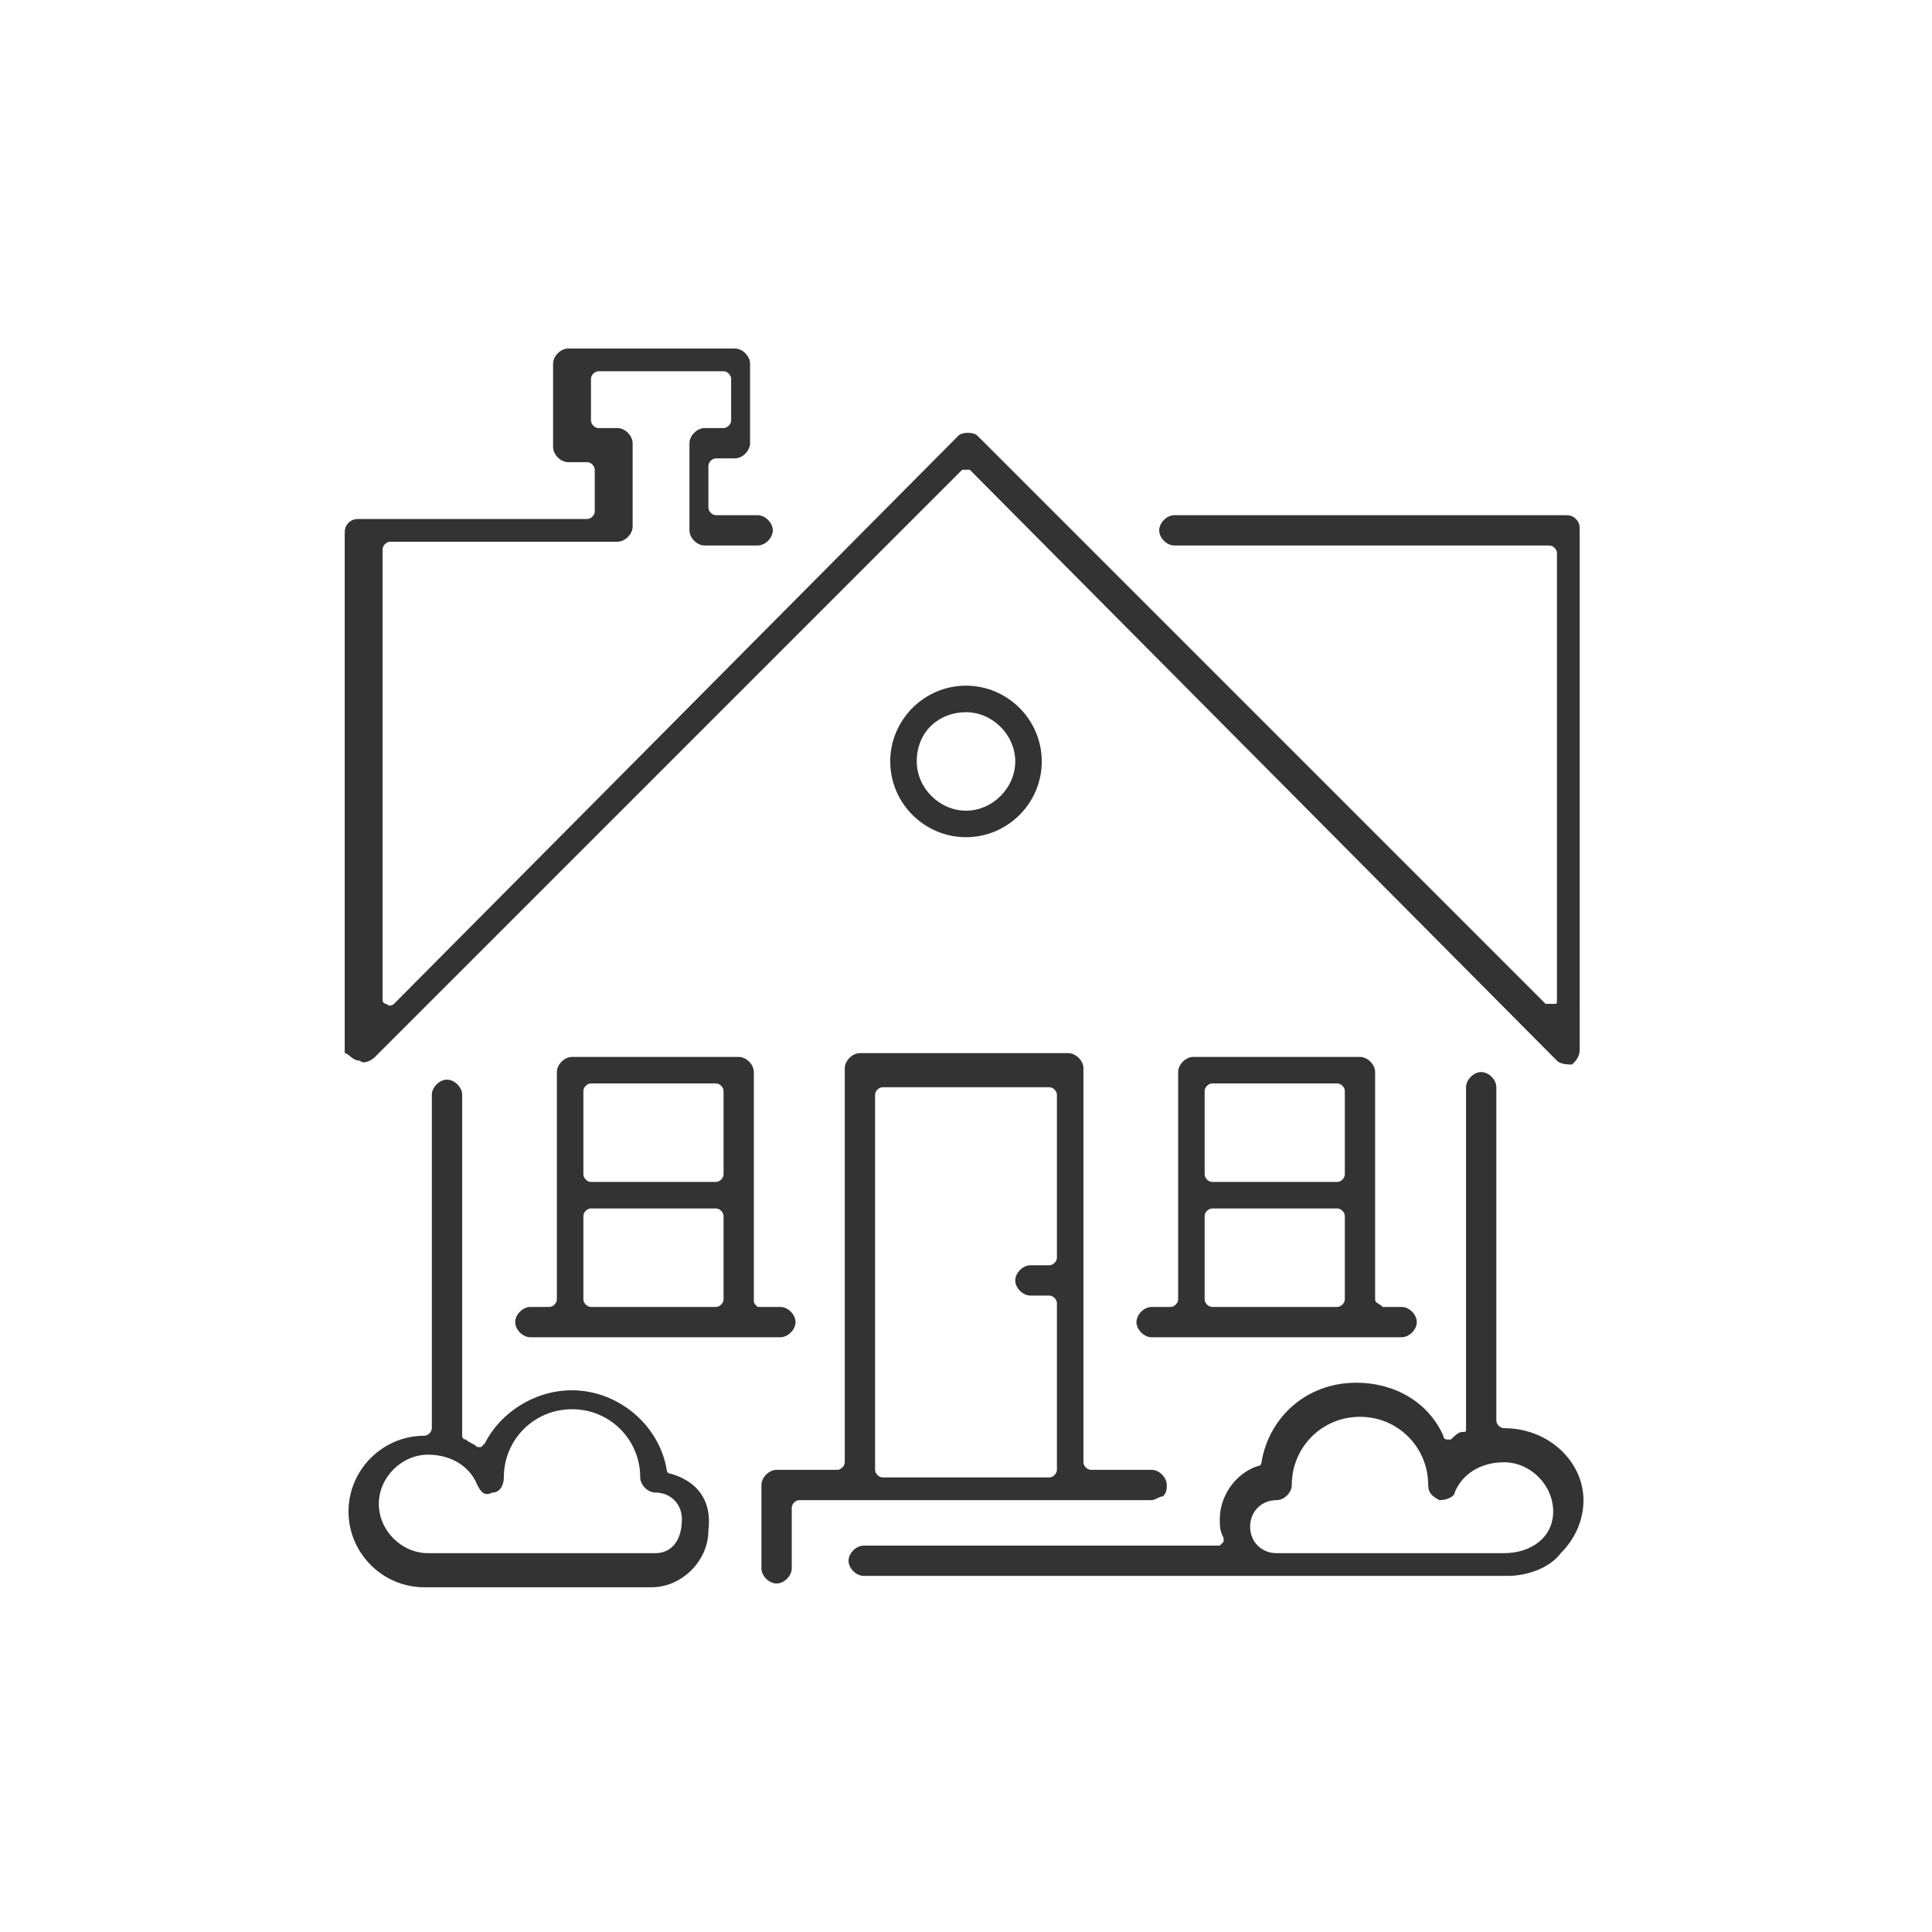
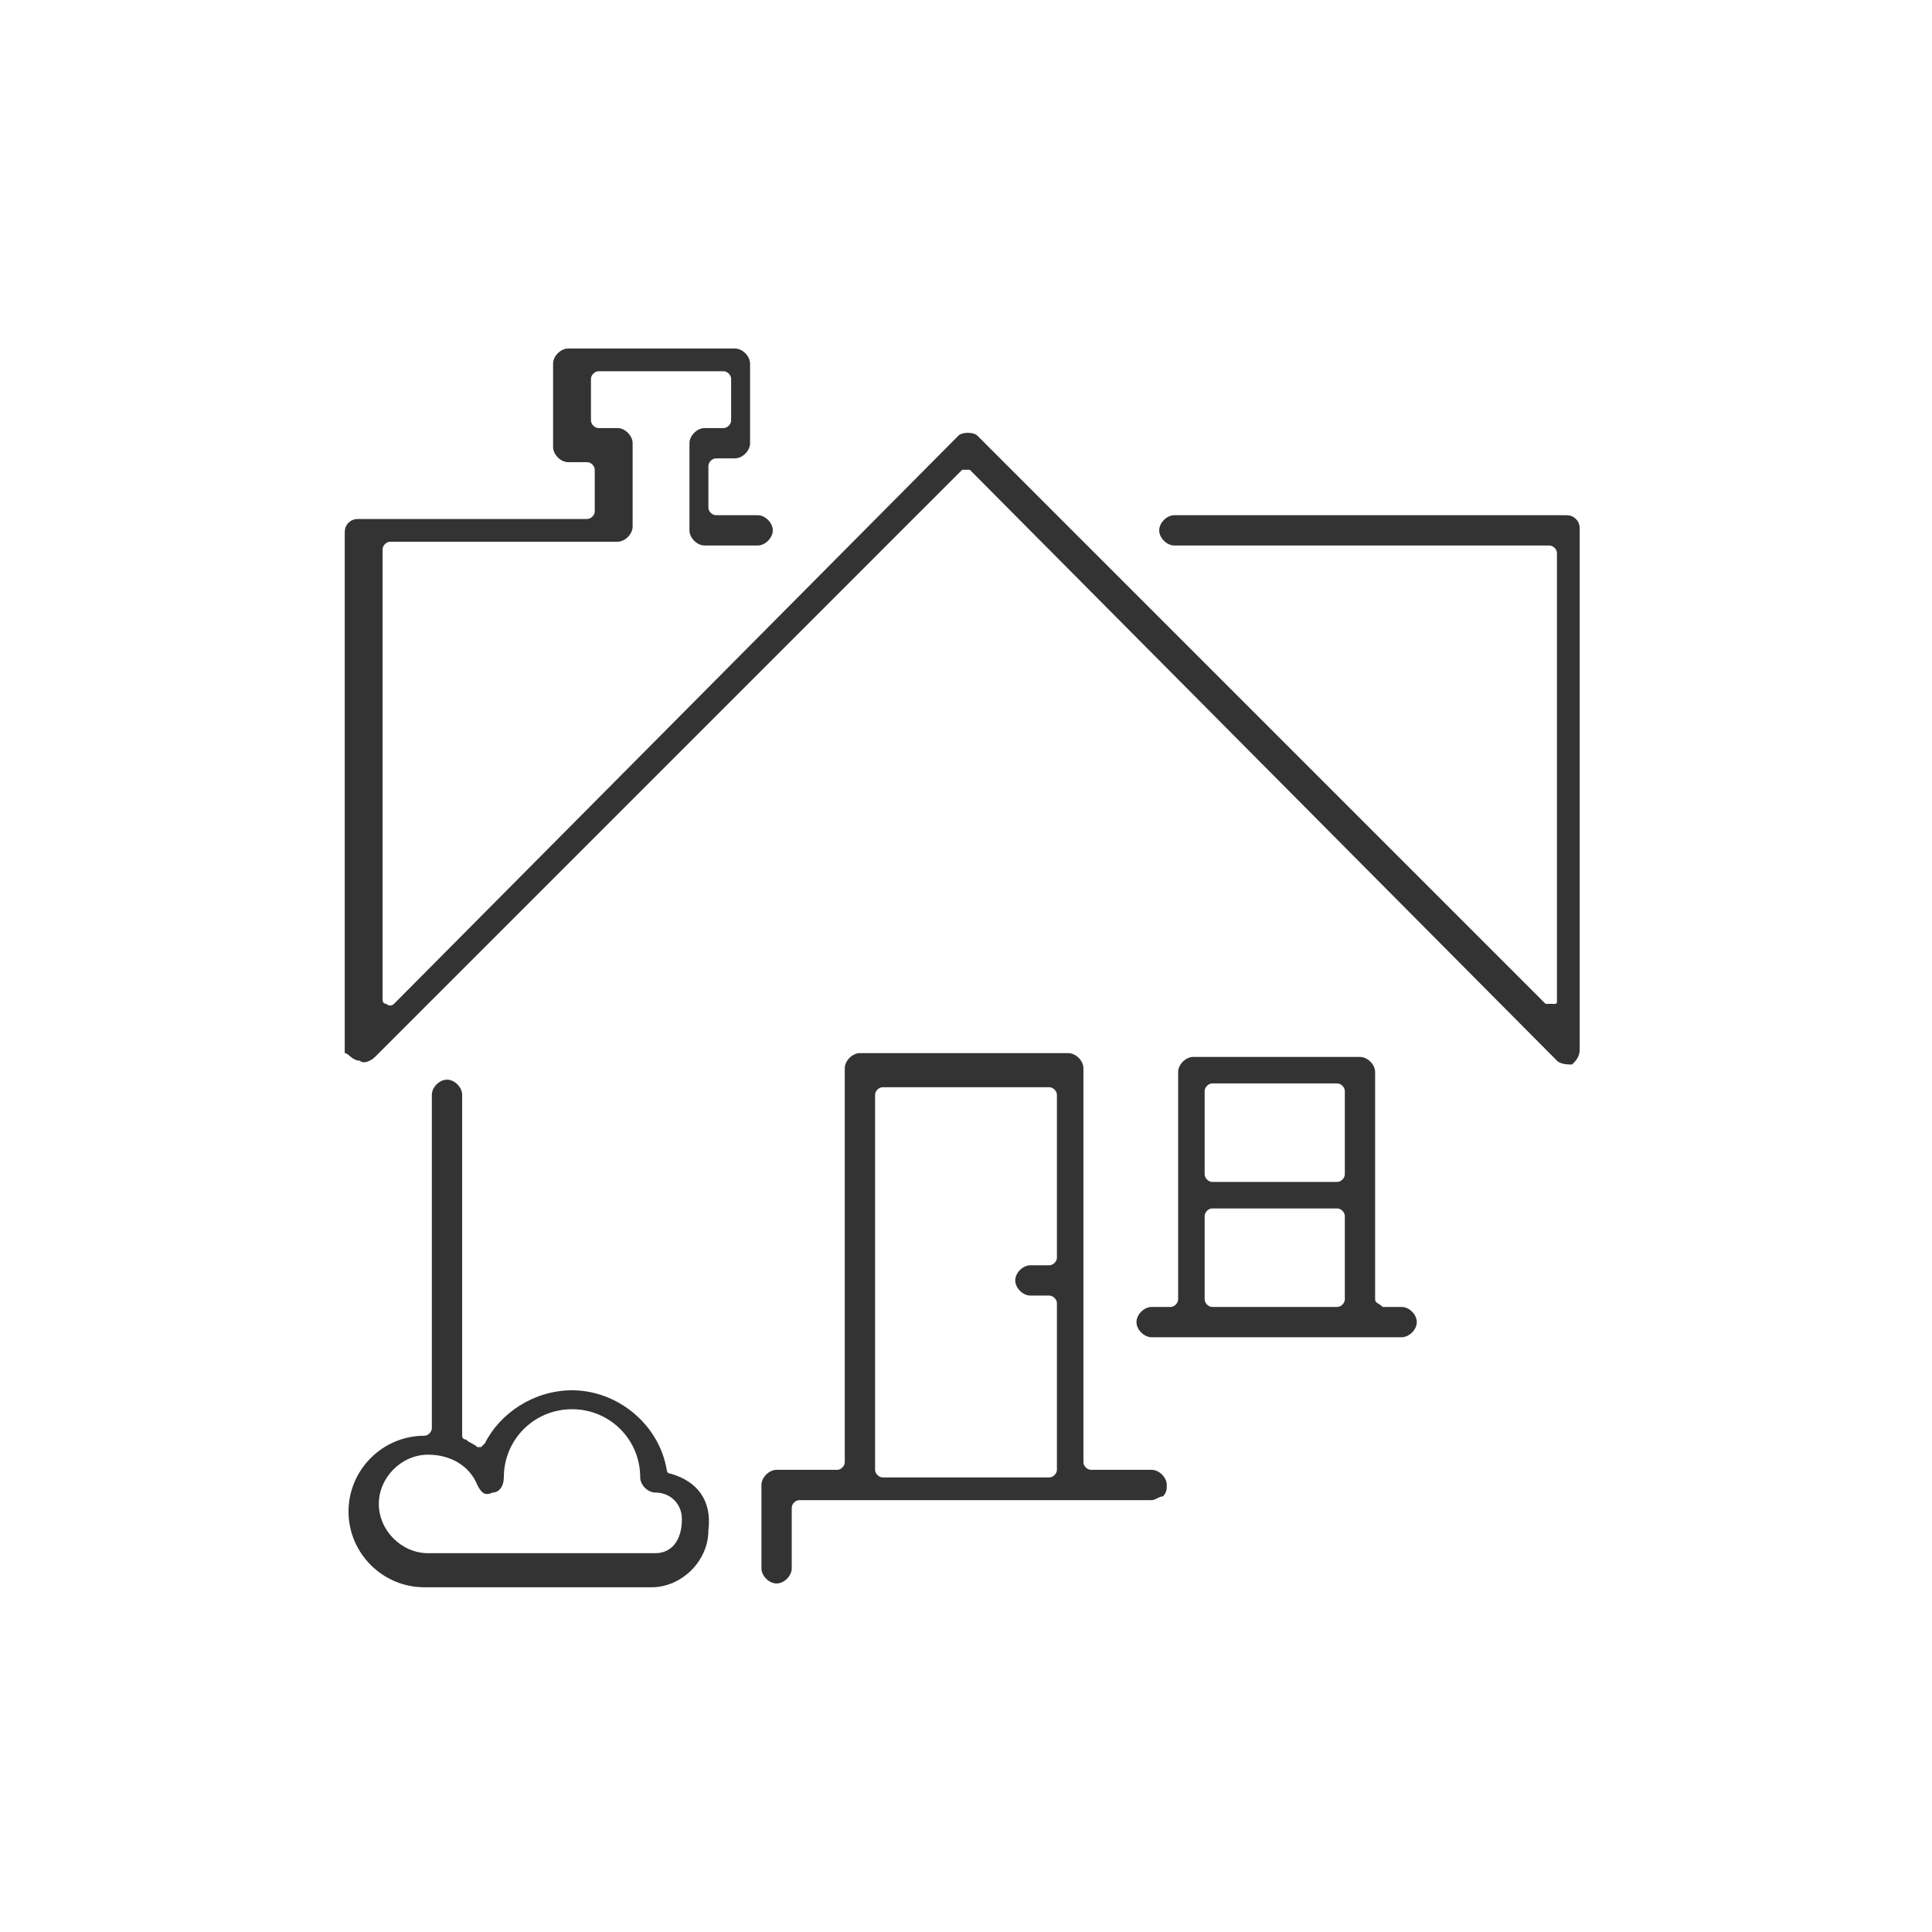
<svg xmlns="http://www.w3.org/2000/svg" version="1.1" x="0px" y="0px" width="51px" height="51px" viewBox="0 0 51 51" style="enable-background:new 0 0 51 51;" xml:space="preserve">
  <style type="text/css">
	.st0{fill:#FFFFFF;}
	.st1{opacity:0.75;clip-path:url(#SVGID_2_);fill:#FFFFFF;}
	.st2{opacity:0.75;clip-path:url(#SVGID_4_);fill:#FFFFFF;}
	.st3{fill:#333333;}
	.st4{fill:#515151;}
	.st5{fill:#989999;stroke:#989999;stroke-width:0.118;stroke-miterlimit:10;}
	.st6{fill:#7C7C7C;}
	.st7{fill:#E2061F;}
	.st8{fill:#A3082D;}
	.st9{clip-path:url(#SVGID_6_);}
	.st10{fill:url(#SVGID_7_);}
	.st11{opacity:0.5;}
	.st12{fill:#C9CACF;}
	.st13{opacity:0.83;clip-path:url(#SVGID_9_);}
	.st14{fill:url(#SVGID_10_);}
	.st15{fill:url(#SVGID_11_);}
	.st16{fill:url(#SVGID_12_);}
	.st17{fill:url(#SVGID_13_);}
	.st18{fill:url(#SVGID_14_);}
	.st19{fill:url(#SVGID_15_);}
	.st20{fill:url(#SVGID_16_);}
	.st21{fill:url(#SVGID_17_);}
	.st22{fill:url(#SVGID_18_);}
	.st23{fill:url(#SVGID_19_);}
	.st24{fill:url(#SVGID_20_);}
	.st25{fill:url(#SVGID_21_);}
	.st26{fill:url(#SVGID_22_);}
	.st27{fill:url(#SVGID_23_);}
	.st28{fill:url(#SVGID_24_);}
	.st29{fill:url(#SVGID_25_);}
	.st30{fill:url(#SVGID_26_);}
	.st31{fill:url(#SVGID_27_);}
	.st32{fill:url(#SVGID_28_);}
	.st33{fill:url(#SVGID_29_);}
	.st34{clip-path:url(#SVGID_31_);}
	.st35{fill:url(#SVGID_32_);}
	.st36{opacity:0.83;clip-path:url(#SVGID_34_);}
	.st37{fill:url(#SVGID_35_);}
	.st38{fill:url(#SVGID_36_);}
	.st39{fill:url(#SVGID_37_);}
	.st40{fill:url(#SVGID_38_);}
	.st41{fill:url(#SVGID_39_);}
	.st42{fill:url(#SVGID_40_);}
	.st43{fill:url(#SVGID_41_);}
	.st44{fill:url(#SVGID_42_);}
	.st45{fill:url(#SVGID_43_);}
	.st46{fill:url(#SVGID_44_);}
	.st47{fill:url(#SVGID_45_);}
	.st48{fill:url(#SVGID_46_);}
	.st49{fill:url(#SVGID_47_);}
	.st50{fill:url(#SVGID_48_);}
	.st51{fill:url(#SVGID_49_);}
	.st52{fill:url(#SVGID_50_);}
	.st53{fill:url(#SVGID_51_);}
	.st54{fill:url(#SVGID_52_);}
	.st55{fill:url(#SVGID_53_);}
	.st56{fill:url(#SVGID_54_);}
	.st57{fill:url(#SVGID_55_);}
	.st58{fill:url(#SVGID_56_);}
	.st59{fill:#2B2B2B;}
	.st60{fill:#4E4E4E;}
	.st61{fill:#878787;}
	.st62{fill:#4D4D4D;}
	.st63{fill:#FFFFFF;stroke:#717171;stroke-width:0.25;stroke-miterlimit:10;}
	.st64{fill:#FFFFFF;stroke:#717171;stroke-width:0.255;stroke-miterlimit:10;}
	.st65{fill:#FFFFFF;stroke:#717171;stroke-width:0.328;stroke-miterlimit:10;}
	.st66{opacity:0.45;fill:#F7F7F7;}
	.st67{fill:none;stroke:#E2061F;stroke-width:1.079;stroke-miterlimit:10;}
	.st68{fill:#878787;stroke:#FFFFFF;stroke-miterlimit:10;}
	.st69{fill-rule:evenodd;clip-rule:evenodd;fill:#878787;stroke:#FFFFFF;stroke-miterlimit:10;}
	.st70{fill:#F9F9F9;}
	.st71{opacity:0.5;fill:#FFFFFF;stroke:#717171;stroke-width:0.255;stroke-miterlimit:10;}
	.st72{fill:url(#SVGID_59_);}
	.st73{fill:url(#SVGID_60_);}
	.st74{fill:none;stroke:#E2061F;stroke-width:0.5;stroke-miterlimit:10;}
	.st75{fill:none;stroke:#E2061F;stroke-width:0.709;stroke-miterlimit:10;}
	.st76{opacity:0.7;}
	.st77{fill:#191919;}
	.st78{fill:#C12B29;}
	.st79{opacity:0.7;fill:#333333;}
	.st80{fill:url(#SVGID_65_);}
	.st81{opacity:0.7;fill:url(#SVGID_66_);}
	.st82{fill:#FFFFFF;stroke:#FFFFFF;stroke-width:0.5;stroke-miterlimit:10;}
	.st83{fill:none;stroke:#FFFFFF;stroke-miterlimit:10;}
	.st84{fill:none;stroke:#E2061F;stroke-width:0.75;stroke-miterlimit:10;}
	.st85{fill:#FFFFFF;stroke:#FFFFFF;stroke-width:1.217;stroke-miterlimit:10;}
	.st86{fill:#FFFFFF;stroke:#FFFFFF;stroke-width:1.056;stroke-miterlimit:10;}
	.st87{fill:none;stroke:#989999;stroke-width:0.499;stroke-miterlimit:10;}
	.st88{fill:none;stroke:#E2061F;stroke-width:2;stroke-miterlimit:10;}
	.st89{fill:url(#SVGID_77_);}
	.st90{opacity:0.7;fill:url(#SVGID_78_);}
	.st91{opacity:0.47;fill:#FFFFFF;}
	.st92{fill:#C03737;}
	.st93{fill:none;}
	.st94{fill:url(#SVGID_87_);}
	.st95{fill:#C9C3C3;}
	.st96{fill:#C10E1A;}
	.st97{fill:#222221;}
	.st98{fill:#3259A7;}
	.st99{fill:#0047BB;}
	.st100{fill:#849895;}
	.st101{fill:#849A99;}
	.st102{fill:#AA0050;}
	.st103{fill:#094CA0;}
	.st104{fill:#101820;}
	.st105{fill:#FFCD00;}
	.st106{fill:#323E48;}
	.st107{fill:none;stroke:#BDCD46;stroke-miterlimit:10;}
	.st108{fill-rule:evenodd;clip-rule:evenodd;fill:#BDCD46;}
	.st109{fill:#585857;}
	.st110{fill:#75AC40;}
	.st111{fill:#050000;}
	.st112{fill:#C63C30;}
	.st113{fill:#0147B7;}
	.st114{fill:#8F908B;}
	.st115{fill:#D41367;}
	.st116{fill-rule:evenodd;clip-rule:evenodd;}
	.st117{fill:#070707;}
	.st118{fill:url(#SVGID_90_);}
	.st119{opacity:0.7;fill:url(#SVGID_91_);}
	.st120{fill:url(#SVGID_92_);}
	.st121{opacity:0.7;fill:url(#SVGID_93_);}
	.st122{fill:none;stroke:#FFFFFF;stroke-width:0.75;stroke-miterlimit:10;}
	.st123{fill:none;stroke:#FFFFFF;stroke-width:0.5;stroke-miterlimit:10;}
	.st124{fill:url(#SVGID_96_);}
	.st125{opacity:0.7;fill:url(#SVGID_97_);}
	.st126{fill:url(#SVGID_102_);}
	.st127{opacity:0.7;fill:url(#SVGID_103_);}
	.st128{display:none;}
	.st129{display:inline;fill:none;stroke:#0D8B1F;stroke-miterlimit:10;}
</style>
  <g id="Capa_1">
    <g>
      <path class="st3" d="M17.7,38.9c-0.1,0-0.1-0.1-0.1-0.1c-0.2-1.2-1.3-2.1-2.5-2.1c-1,0-1.9,0.6-2.3,1.4c0,0-0.1,0.1-0.1,0.1    c0,0-0.1,0-0.1,0c-0.1-0.1-0.2-0.1-0.3-0.2c-0.1,0-0.1-0.1-0.1-0.1v-9c0-0.2-0.2-0.4-0.4-0.4c-0.2,0-0.4,0.2-0.4,0.4v8.8    c0,0.1-0.1,0.2-0.2,0.2c-1.1,0-2,0.9-2,2c0,1.1,0.9,2,2,2h6c0.8,0,1.5-0.7,1.5-1.5C18.8,39.6,18.4,39.1,17.7,38.9z M17.3,41h-6    c-0.7,0-1.3-0.6-1.3-1.3c0-0.7,0.6-1.3,1.3-1.3c0.6,0,1.1,0.3,1.3,0.8c0.1,0.2,0.2,0.3,0.4,0.2c0.2,0,0.3-0.2,0.3-0.4    c0-1,0.8-1.8,1.8-1.8c1,0,1.8,0.8,1.8,1.8c0,0.2,0.2,0.4,0.4,0.4c0.4,0,0.7,0.3,0.7,0.7C18,40.7,17.7,41,17.3,41z" />
      <path class="st3" d="M9.5,28c0.1,0.1,0.3,0,0.4-0.1l15.5-15.5c0,0,0.1,0,0.1,0s0.1,0,0.1,0L41.1,28c0.1,0.1,0.3,0.1,0.4,0.1    c0.1-0.1,0.2-0.2,0.2-0.4V14c0-0.1,0-0.2-0.1-0.3c-0.1-0.1-0.2-0.1-0.3-0.1H31c-0.2,0-0.4,0.2-0.4,0.4c0,0.2,0.2,0.4,0.4,0.4h9.9    c0.1,0,0.2,0.1,0.2,0.2v11.8c0,0.1,0,0.1-0.1,0.1c-0.1,0-0.1,0-0.2,0l-15-15c-0.1-0.1-0.4-0.1-0.5,0l-14.9,15c0,0-0.1,0.1-0.2,0    c-0.1,0-0.1-0.1-0.1-0.1V14.5c0-0.1,0.1-0.2,0.2-0.2h6c0.2,0,0.4-0.2,0.4-0.4v-2.2c0-0.2-0.2-0.4-0.4-0.4h-0.5    c-0.1,0-0.2-0.1-0.2-0.2v-1.1c0-0.1,0.1-0.2,0.2-0.2h3.3c0.1,0,0.2,0.1,0.2,0.2v1.1c0,0.1-0.1,0.2-0.2,0.2h-0.5    c-0.2,0-0.4,0.2-0.4,0.4V14c0,0.2,0.2,0.4,0.4,0.4H20c0.2,0,0.4-0.2,0.4-0.4c0-0.2-0.2-0.4-0.4-0.4h-1.1c-0.1,0-0.2-0.1-0.2-0.2    v-1.1c0-0.1,0.1-0.2,0.2-0.2h0.5c0.2,0,0.4-0.2,0.4-0.4V9.6c0-0.2-0.2-0.4-0.4-0.4h-4.4c-0.2,0-0.4,0.2-0.4,0.4v2.2    c0,0.2,0.2,0.4,0.4,0.4h0.5c0.1,0,0.2,0.1,0.2,0.2v1.1c0,0.1-0.1,0.2-0.2,0.2h-6c-0.1,0-0.2,0-0.3,0.1c-0.1,0.1-0.1,0.2-0.1,0.3    l0,13.7C9.2,27.8,9.3,28,9.5,28z" />
-       <path class="st3" d="M39.7,37.7c-0.1,0-0.2-0.1-0.2-0.2v-8.8c0-0.2-0.2-0.4-0.4-0.4s-0.4,0.2-0.4,0.4v9c0,0.1,0,0.1-0.1,0.1    c-0.1,0-0.2,0.1-0.3,0.2c0,0-0.1,0-0.1,0c0,0-0.1,0-0.1-0.1c-0.4-0.9-1.3-1.4-2.3-1.4c-1.3,0-2.3,0.9-2.5,2.1    c0,0.1-0.1,0.1-0.1,0.1c-0.6,0.2-1,0.8-1,1.4c0,0.2,0,0.3,0.1,0.5c0,0,0,0.1,0,0.1c0,0-0.1,0.1-0.1,0.1h-9.4    c-0.2,0-0.4,0.2-0.4,0.4c0,0.2,0.2,0.4,0.4,0.4h17h0c0.5,0,1.1-0.2,1.4-0.6c0.4-0.4,0.6-0.9,0.6-1.4    C41.8,38.6,40.9,37.7,39.7,37.7z M39.7,41h-6c-0.4,0-0.7-0.3-0.7-0.7c0-0.4,0.3-0.7,0.7-0.7c0.2,0,0.4-0.2,0.4-0.4    c0-1,0.8-1.8,1.8-1.8s1.8,0.8,1.8,1.8c0,0.2,0.1,0.3,0.3,0.4c0.2,0,0.4-0.1,0.4-0.2c0.2-0.5,0.7-0.8,1.3-0.8    c0.7,0,1.3,0.6,1.3,1.3S40.4,41,39.7,41z" />
-       <path class="st3" d="M25.5,22.1c1.1,0,2-0.9,2-2s-0.9-2-2-2s-2,0.9-2,2S24.4,22.1,25.5,22.1z M25.5,18.8c0.7,0,1.3,0.6,1.3,1.3    c0,0.7-0.6,1.3-1.3,1.3s-1.3-0.6-1.3-1.3C24.2,19.3,24.8,18.8,25.5,18.8z" />
      <path class="st3" d="M36.3,34.3v-6c0-0.2-0.2-0.4-0.4-0.4h-4.4c-0.2,0-0.4,0.2-0.4,0.4v6c0,0.1-0.1,0.2-0.2,0.2h-0.5    c-0.2,0-0.4,0.2-0.4,0.4s0.2,0.4,0.4,0.4H37c0.2,0,0.4-0.2,0.4-0.4s-0.2-0.4-0.4-0.4h-0.5C36.4,34.4,36.3,34.4,36.3,34.3z     M35.5,34.3c0,0.1-0.1,0.2-0.2,0.2h-3.3c-0.1,0-0.2-0.1-0.2-0.2v-2.2c0-0.1,0.1-0.2,0.2-0.2h3.3c0.1,0,0.2,0.1,0.2,0.2V34.3z     M35.5,31c0,0.1-0.1,0.2-0.2,0.2h-3.3c-0.1,0-0.2-0.1-0.2-0.2v-2.2c0-0.1,0.1-0.2,0.2-0.2h3.3c0.1,0,0.2,0.1,0.2,0.2V31z" />
      <path class="st3" d="M30.7,39.5c0.1-0.1,0.1-0.2,0.1-0.3c0-0.2-0.2-0.4-0.4-0.4h-1.6c-0.1,0-0.2-0.1-0.2-0.2V28.2    c0-0.2-0.2-0.4-0.4-0.4h-5.5c-0.2,0-0.4,0.2-0.4,0.4v10.4c0,0.1-0.1,0.2-0.2,0.2h-1.6c-0.2,0-0.4,0.2-0.4,0.4v2.2    c0,0.2,0.2,0.4,0.4,0.4c0.2,0,0.4-0.2,0.4-0.4v-1.6c0-0.1,0.1-0.2,0.2-0.2h9.3c0,0,0,0,0,0C30.5,39.6,30.6,39.5,30.7,39.5z     M27.9,33.2c0,0.1-0.1,0.2-0.2,0.2h-0.5c-0.2,0-0.4,0.2-0.4,0.4c0,0.2,0.2,0.4,0.4,0.4h0.5c0.1,0,0.2,0.1,0.2,0.2v4.4    c0,0.1-0.1,0.2-0.2,0.2h-4.4c-0.1,0-0.2-0.1-0.2-0.2v-9.9c0-0.1,0.1-0.2,0.2-0.2h4.4c0.1,0,0.2,0.1,0.2,0.2V33.2z" />
-       <path class="st3" d="M19.9,34.3v-6c0-0.2-0.2-0.4-0.4-0.4h-4.4c-0.2,0-0.4,0.2-0.4,0.4v6c0,0.1-0.1,0.2-0.2,0.2H14    c-0.2,0-0.4,0.2-0.4,0.4s0.2,0.4,0.4,0.4h6.6c0.2,0,0.4-0.2,0.4-0.4c0-0.2-0.2-0.4-0.4-0.4H20C19.9,34.4,19.9,34.4,19.9,34.3z     M19.1,34.3c0,0.1-0.1,0.2-0.2,0.2h-3.3c-0.1,0-0.2-0.1-0.2-0.2v-2.2c0-0.1,0.1-0.2,0.2-0.2h3.3c0.1,0,0.2,0.1,0.2,0.2V34.3z     M19.1,31c0,0.1-0.1,0.2-0.2,0.2h-3.3c-0.1,0-0.2-0.1-0.2-0.2v-2.2c0-0.1,0.1-0.2,0.2-0.2h3.3c0.1,0,0.2,0.1,0.2,0.2V31z" />
    </g>
  </g>
  <g id="Retícula" class="st128">
</g>
</svg>